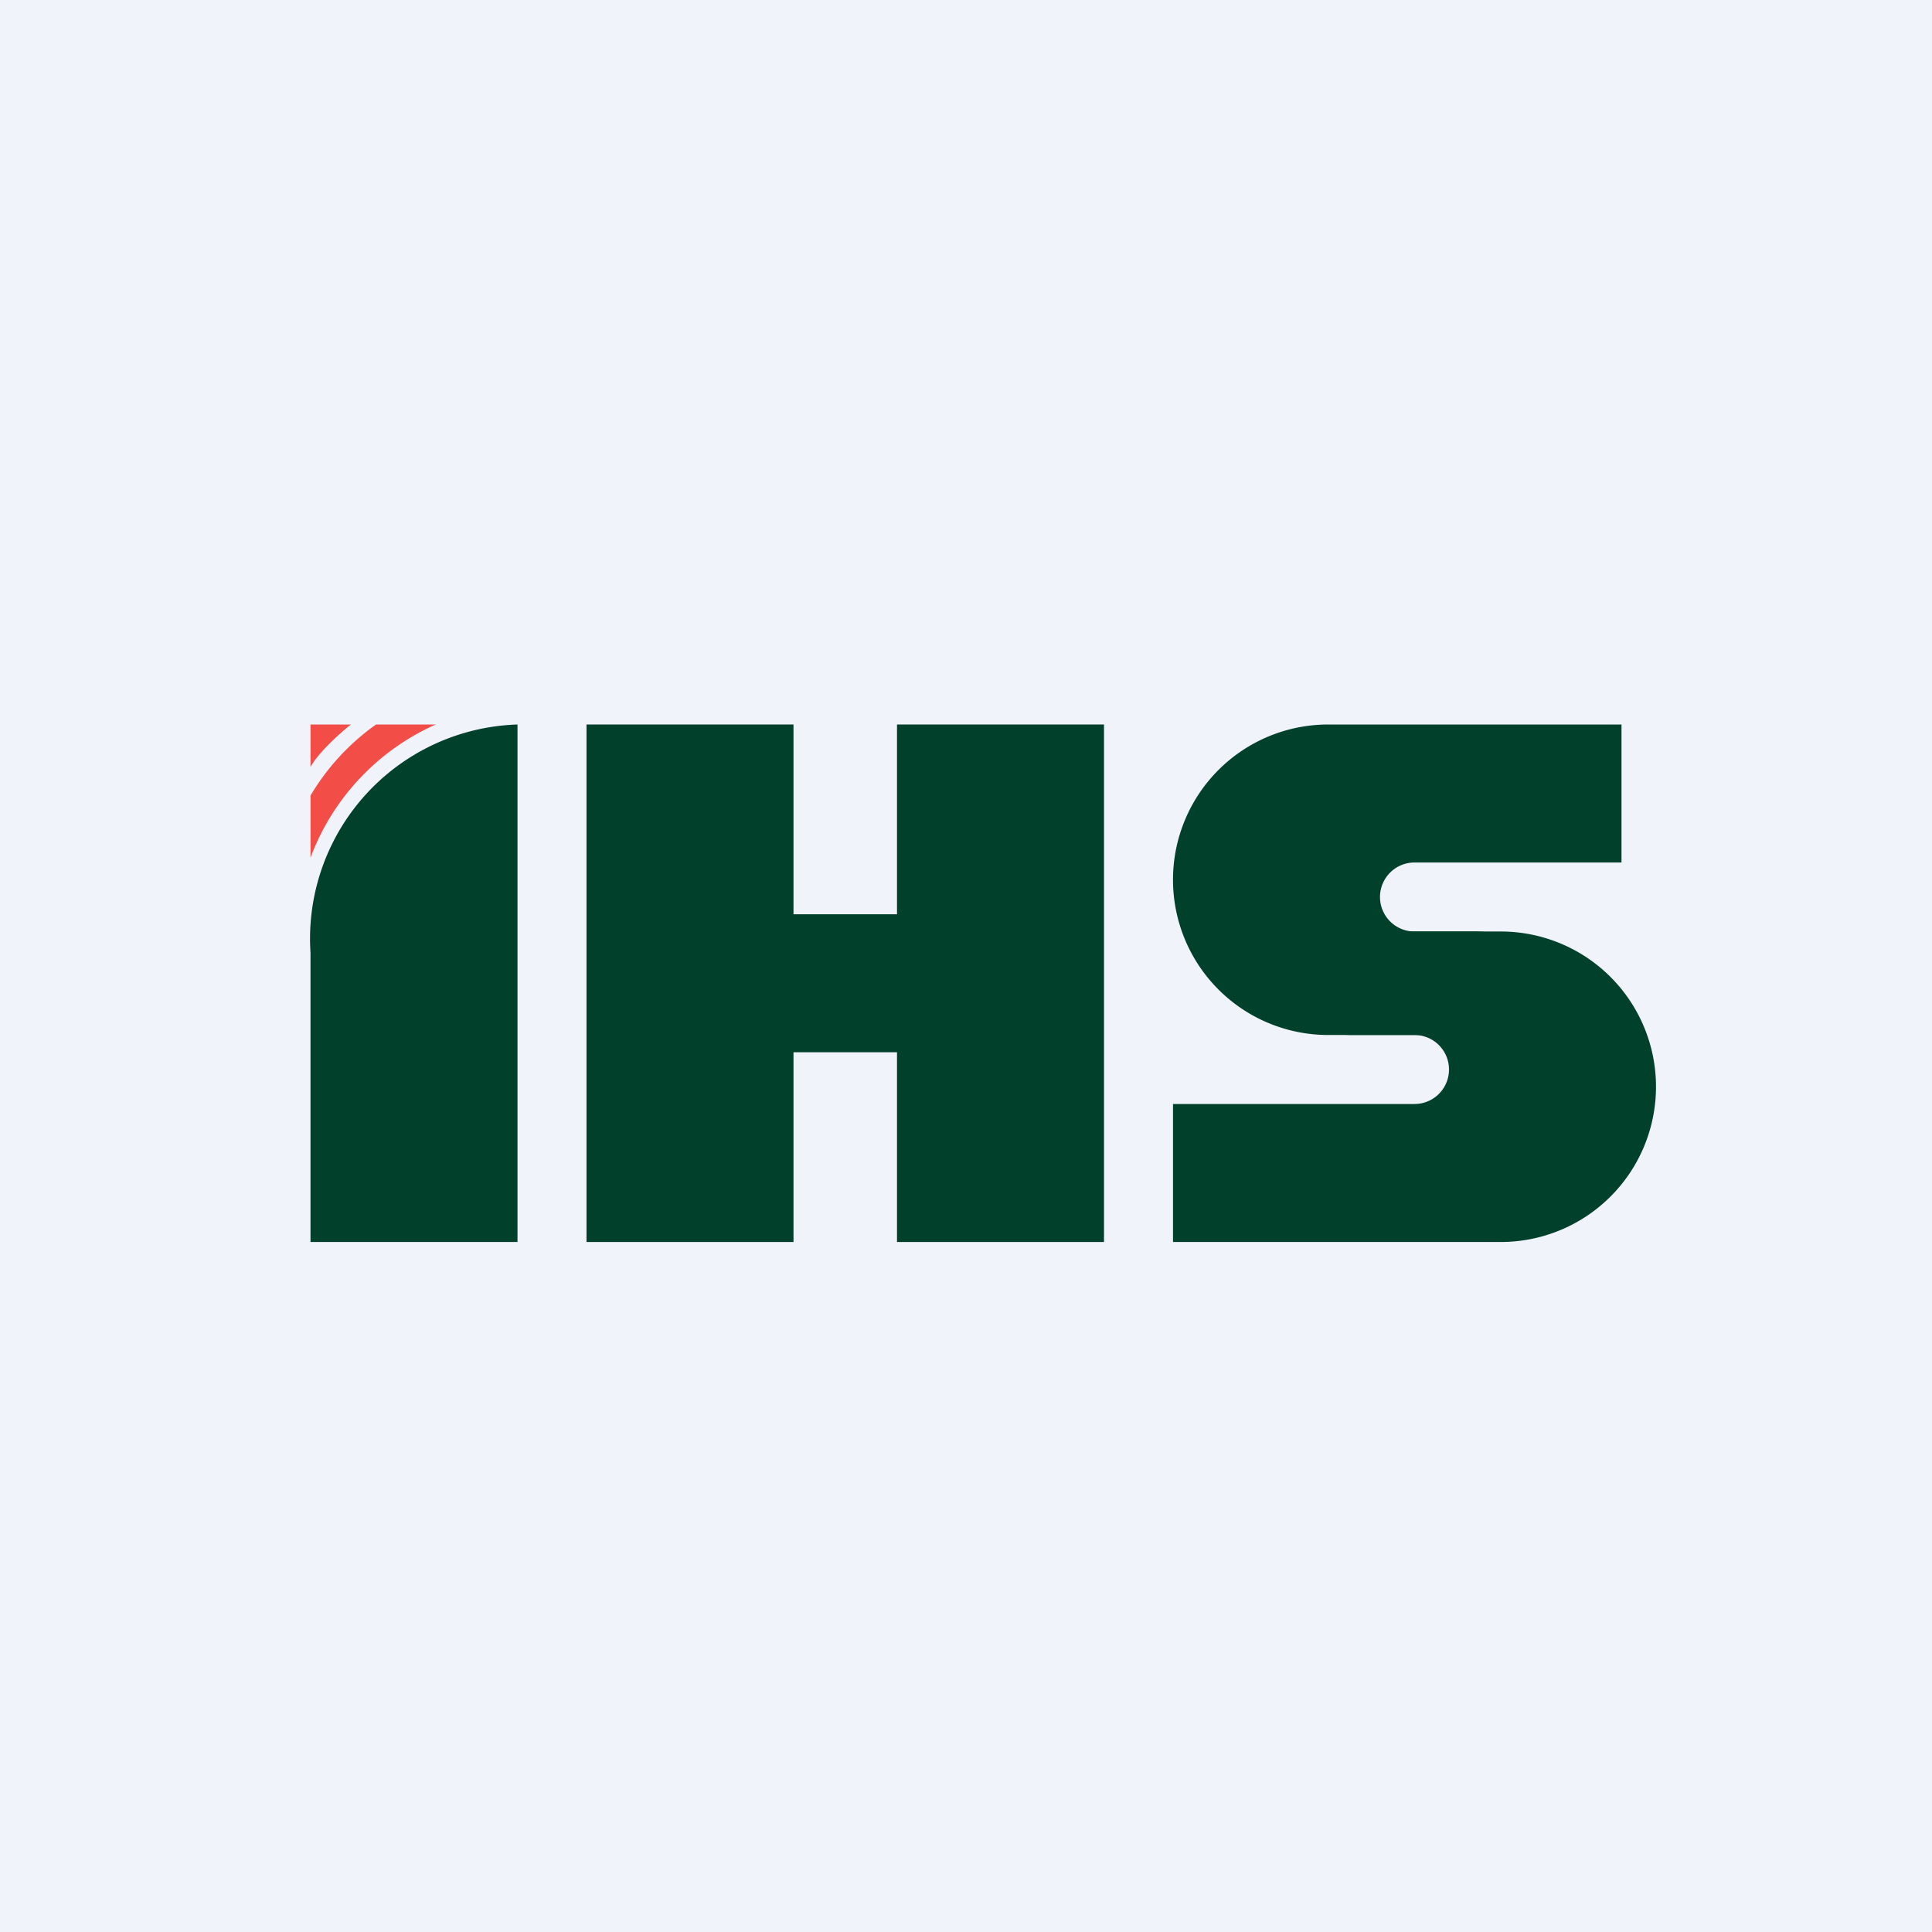
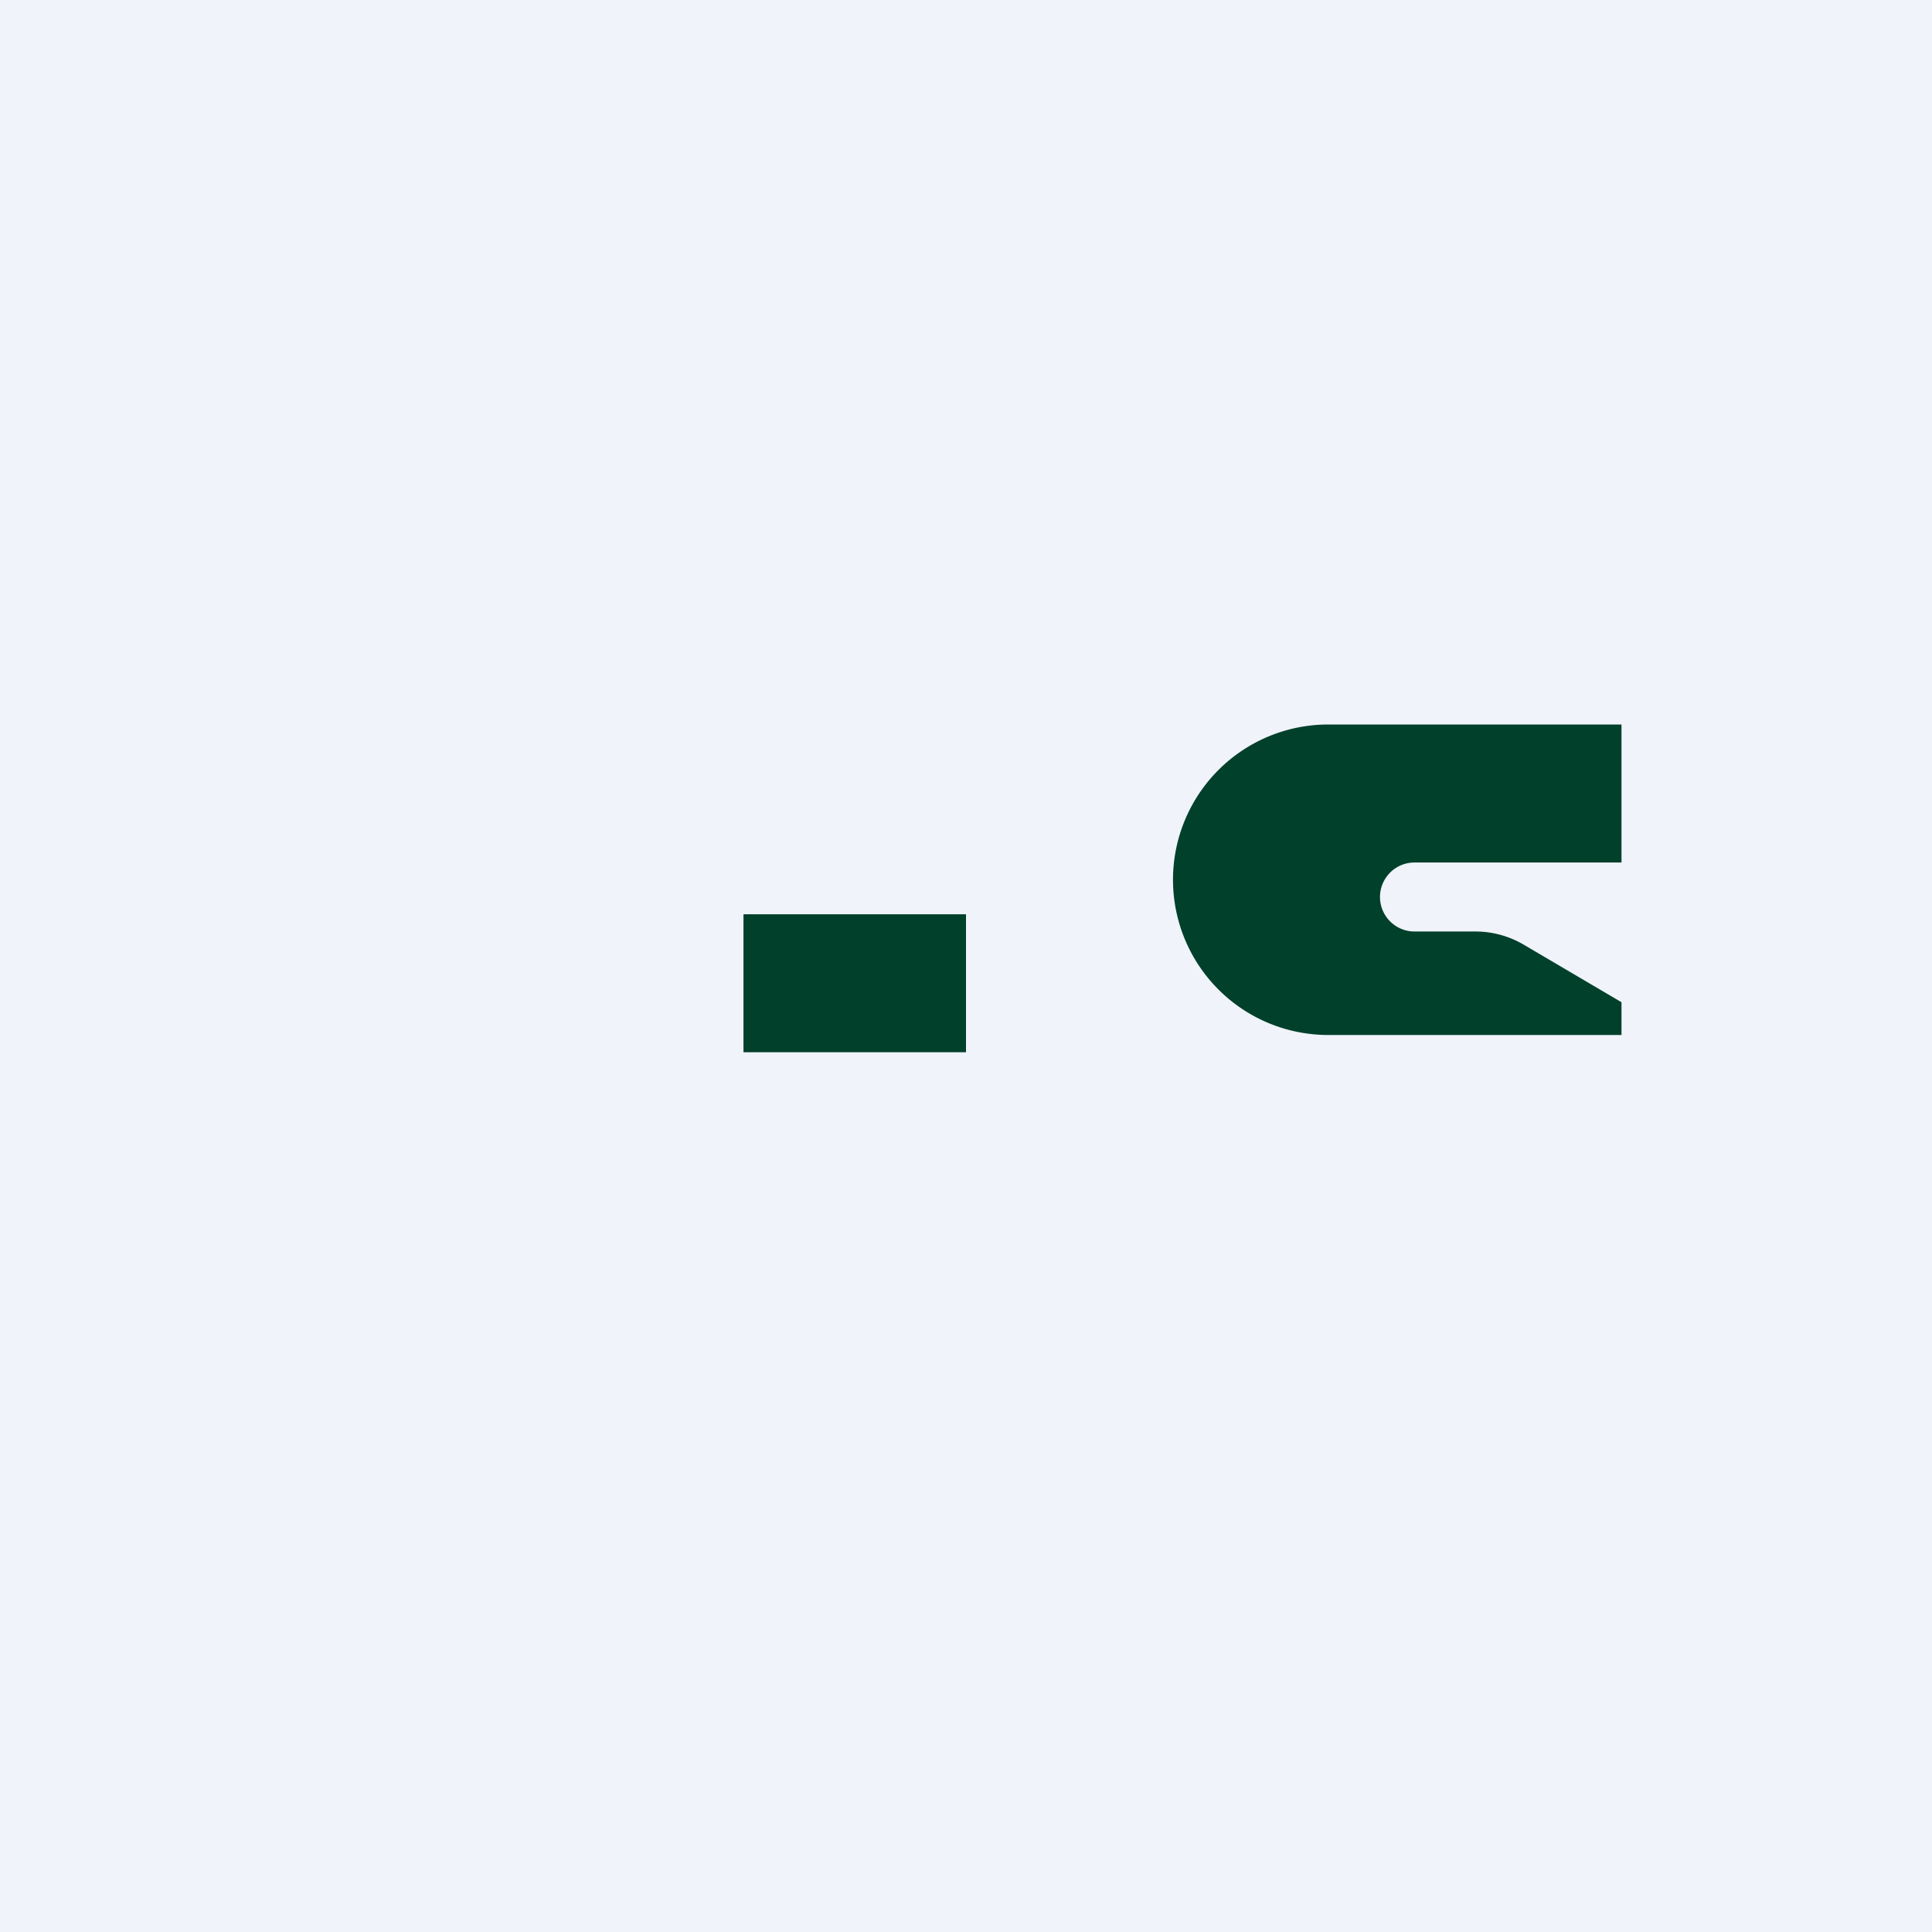
<svg xmlns="http://www.w3.org/2000/svg" width="56" height="56" viewBox="0 0 56 56">
  <path fill="#F0F3FA" d="M0 0h56v56H0z" />
-   <path d="M9 27.61A6.21 6.21 0 0 1 15 21v15H9V27.6z" fill="#01402B" />
-   <path d="M10.17 21H9v1.23c.24-.43.88-1 1.17-1.23zM10.9 21h1.73A6.84 6.84 0 0 0 9 24.86v-1.8A6.72 6.72 0 0 1 10.9 21z" fill="#F34D47" />
-   <path fill="#01402B" d="M17 21h6v15h-6zM26 21h6v15h-6z" />
  <path fill="#01402B" d="M21.55 26.5H28v4h-6.45zM38.5 21a4.5 4.5 0 1 0 0 9H47v-.95l-2.82-1.66a2.77 2.77 0 0 0-1.4-.39H41a1 1 0 1 1 0-2h6v-4h-8.5z" />
-   <path d="M41 32a1 1 0 1 0 0-2h-1.81c-.68 0-1.32-.24-1.83-.67L34.63 27h8.87a4.5 4.5 0 1 1 0 9H34v-4h7z" fill="#01402B" />
</svg>